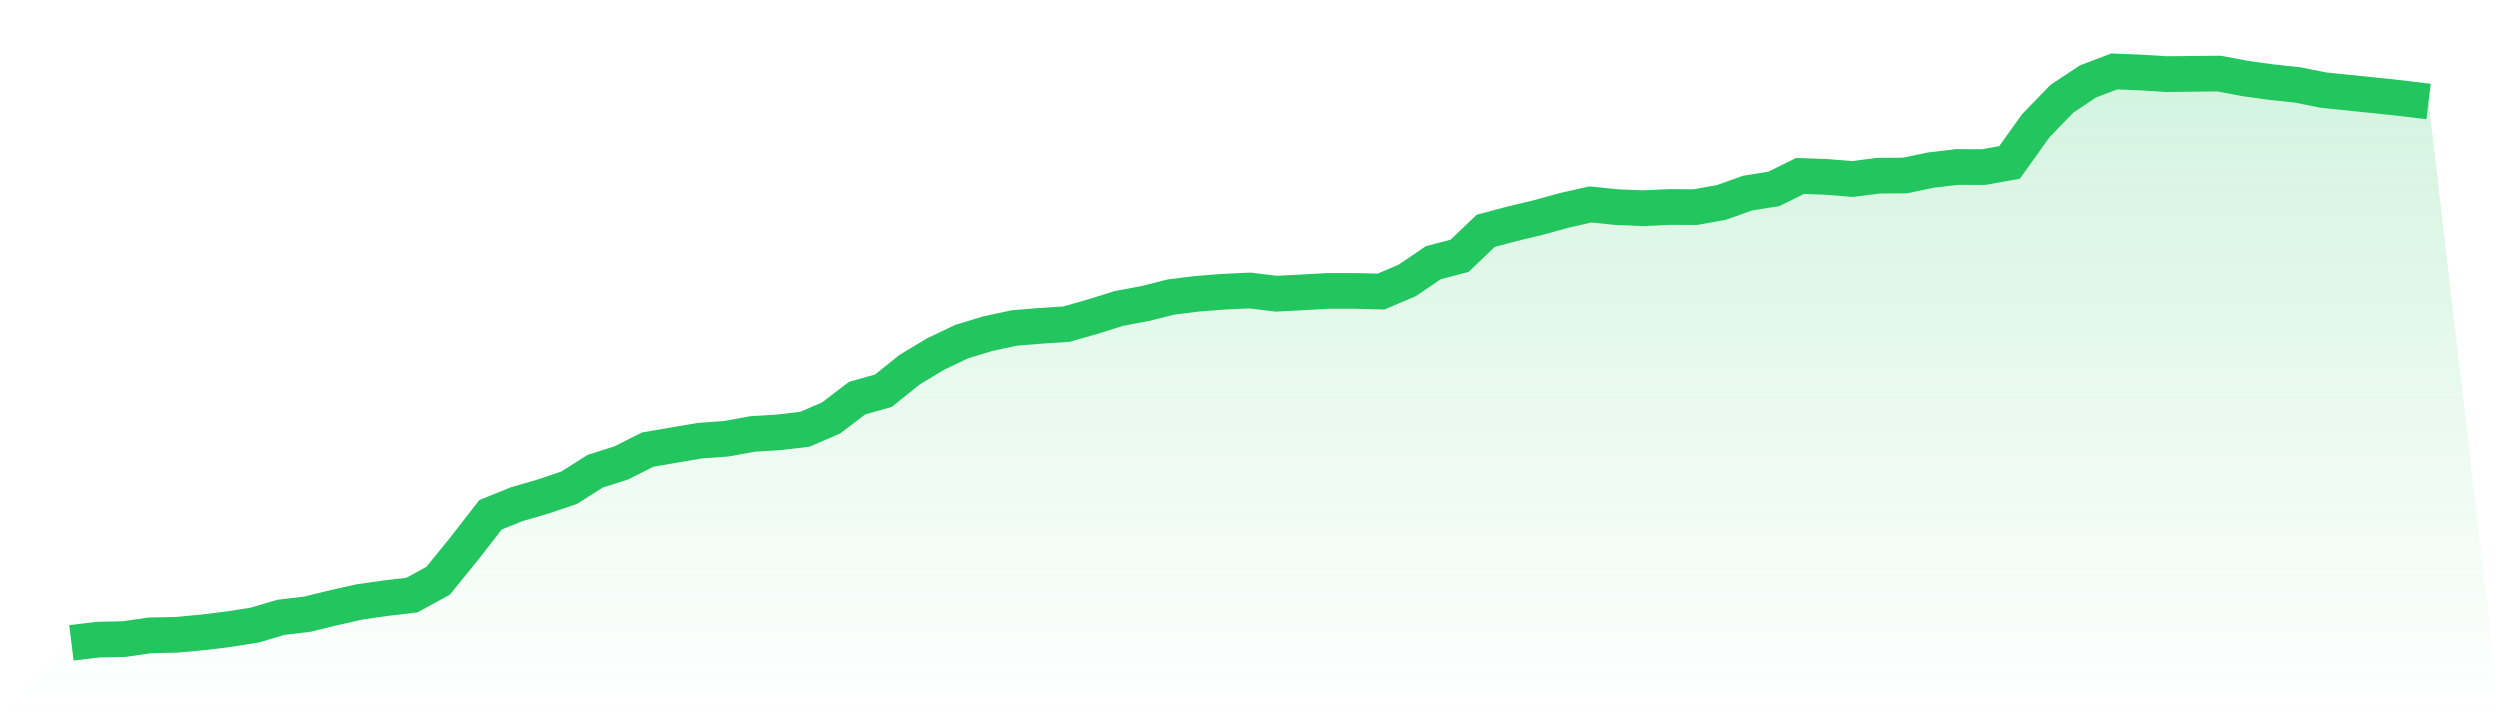
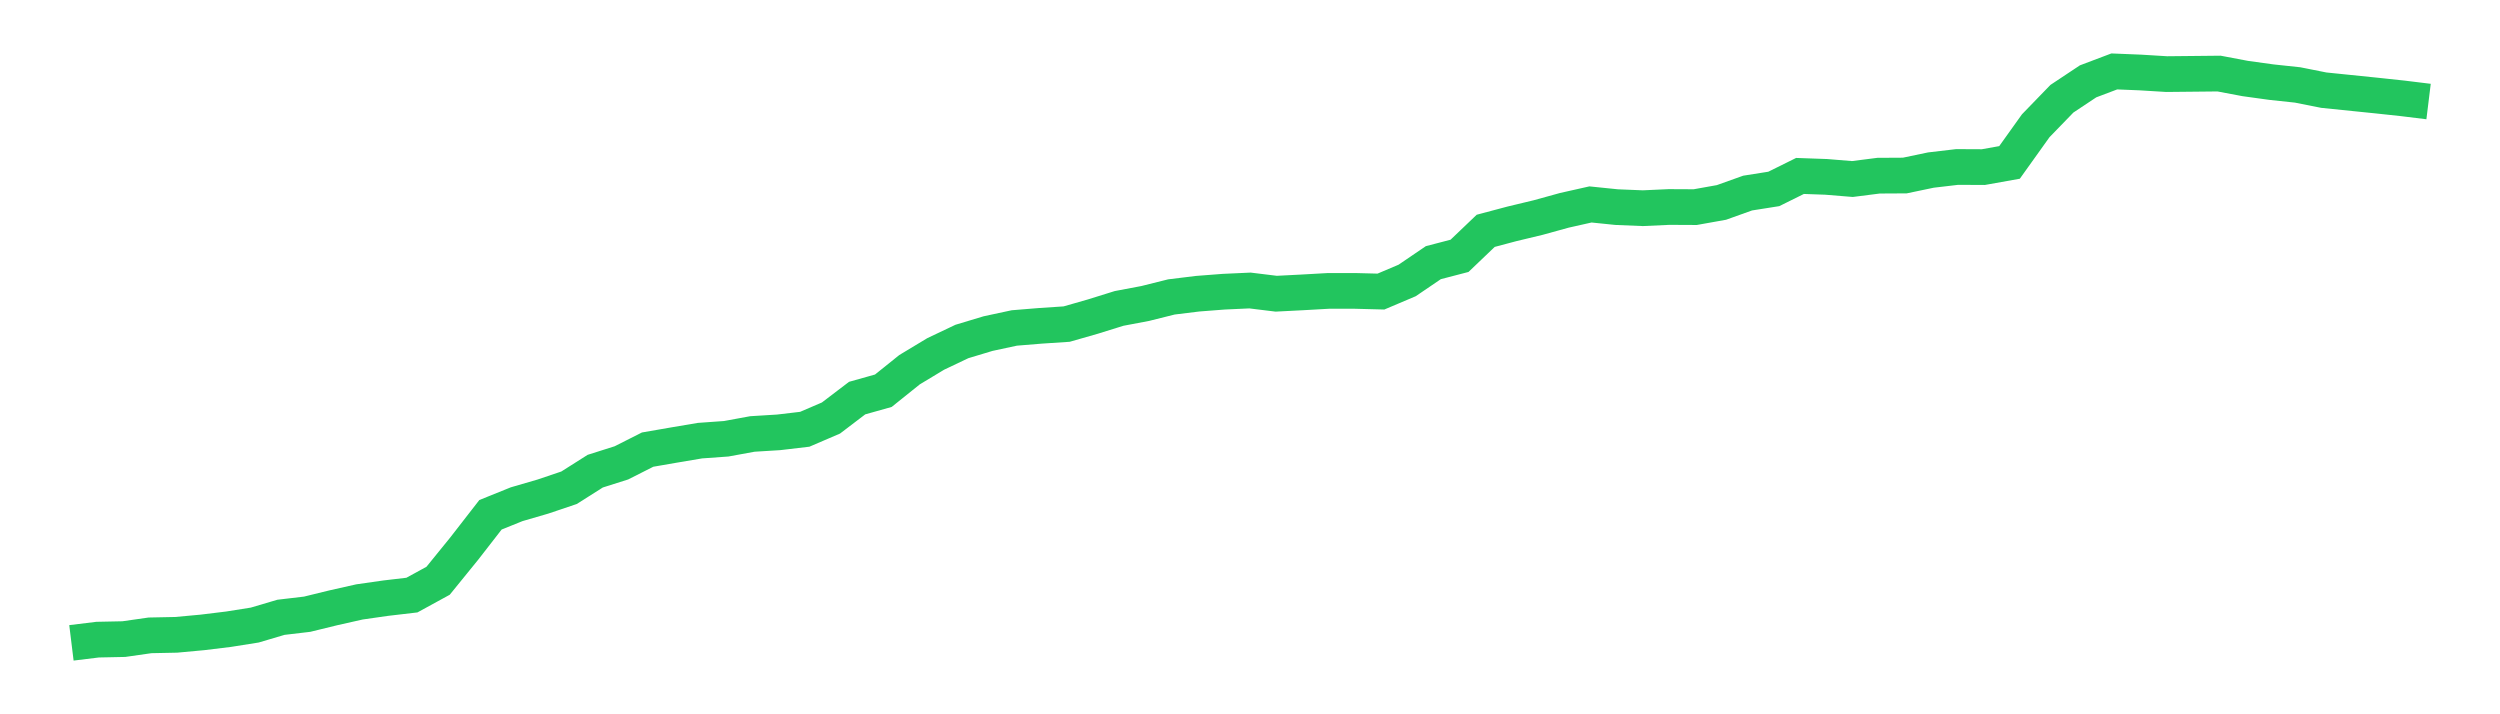
<svg xmlns="http://www.w3.org/2000/svg" viewBox="0 0 140 40">
  <defs>
    <linearGradient id="gradient" x1="0" x2="0" y1="0" y2="1">
      <stop offset="0%" stop-color="#22c55e" stop-opacity="0.2" />
      <stop offset="100%" stop-color="#22c55e" stop-opacity="0" />
    </linearGradient>
  </defs>
-   <path d="M4,36 L4,36 L5.467,35.82 L6.933,35.79 L8.4,35.58 L9.867,35.55 L11.333,35.415 L12.8,35.236 L14.267,35.003 L15.733,34.569 L17.2,34.396 L18.667,34.037 L20.133,33.707 L21.6,33.497 L23.067,33.325 L24.533,32.523 L26,30.717 L27.467,28.828 L28.933,28.236 L30.4,27.809 L31.867,27.314 L33.333,26.385 L34.8,25.92 L36.267,25.178 L37.733,24.924 L39.2,24.676 L40.667,24.571 L42.133,24.302 L43.6,24.212 L45.067,24.039 L46.533,23.41 L48,22.293 L49.467,21.881 L50.933,20.704 L52.4,19.82 L53.867,19.123 L55.333,18.681 L56.8,18.366 L58.267,18.246 L59.733,18.149 L61.2,17.729 L62.667,17.272 L64.133,16.995 L65.6,16.628 L67.067,16.448 L68.533,16.335 L70,16.268 L71.467,16.448 L72.933,16.373 L74.4,16.29 L75.867,16.29 L77.333,16.328 L78.8,15.706 L80.267,14.709 L81.733,14.327 L83.2,12.926 L84.667,12.536 L86.133,12.184 L87.6,11.779 L89.067,11.449 L90.533,11.599 L92,11.659 L93.467,11.592 L94.933,11.599 L96.4,11.337 L97.867,10.812 L99.333,10.58 L100.8,9.853 L102.267,9.905 L103.733,10.025 L105.2,9.838 L106.667,9.83 L108.133,9.523 L109.6,9.351 L111.067,9.358 L112.533,9.096 L114,7.043 L115.467,5.529 L116.933,4.555 L118.4,4 L119.867,4.06 L121.333,4.15 L122.8,4.135 L124.267,4.12 L125.733,4.397 L127.2,4.6 L128.667,4.757 L130.133,5.049 L131.6,5.199 L133.067,5.349 L134.533,5.506 L136,5.686 L140,40 L0,40 z" fill="url(#gradient)" />
  <path d="M4,36 L4,36 L5.467,35.82 L6.933,35.79 L8.4,35.58 L9.867,35.55 L11.333,35.415 L12.8,35.236 L14.267,35.003 L15.733,34.569 L17.2,34.396 L18.667,34.037 L20.133,33.707 L21.6,33.497 L23.067,33.325 L24.533,32.523 L26,30.717 L27.467,28.828 L28.933,28.236 L30.4,27.809 L31.867,27.314 L33.333,26.385 L34.8,25.92 L36.267,25.178 L37.733,24.924 L39.2,24.676 L40.667,24.571 L42.133,24.302 L43.6,24.212 L45.067,24.039 L46.533,23.41 L48,22.293 L49.467,21.881 L50.933,20.704 L52.4,19.82 L53.867,19.123 L55.333,18.681 L56.8,18.366 L58.267,18.246 L59.733,18.149 L61.2,17.729 L62.667,17.272 L64.133,16.995 L65.6,16.628 L67.067,16.448 L68.533,16.335 L70,16.268 L71.467,16.448 L72.933,16.373 L74.4,16.29 L75.867,16.29 L77.333,16.328 L78.8,15.706 L80.267,14.709 L81.733,14.327 L83.2,12.926 L84.667,12.536 L86.133,12.184 L87.6,11.779 L89.067,11.449 L90.533,11.599 L92,11.659 L93.467,11.592 L94.933,11.599 L96.4,11.337 L97.867,10.812 L99.333,10.58 L100.8,9.853 L102.267,9.905 L103.733,10.025 L105.2,9.838 L106.667,9.83 L108.133,9.523 L109.6,9.351 L111.067,9.358 L112.533,9.096 L114,7.043 L115.467,5.529 L116.933,4.555 L118.4,4 L119.867,4.06 L121.333,4.15 L122.8,4.135 L124.267,4.12 L125.733,4.397 L127.2,4.6 L128.667,4.757 L130.133,5.049 L131.6,5.199 L133.067,5.349 L134.533,5.506 L136,5.686" fill="none" stroke="#22c55e" stroke-width="2" />
</svg>